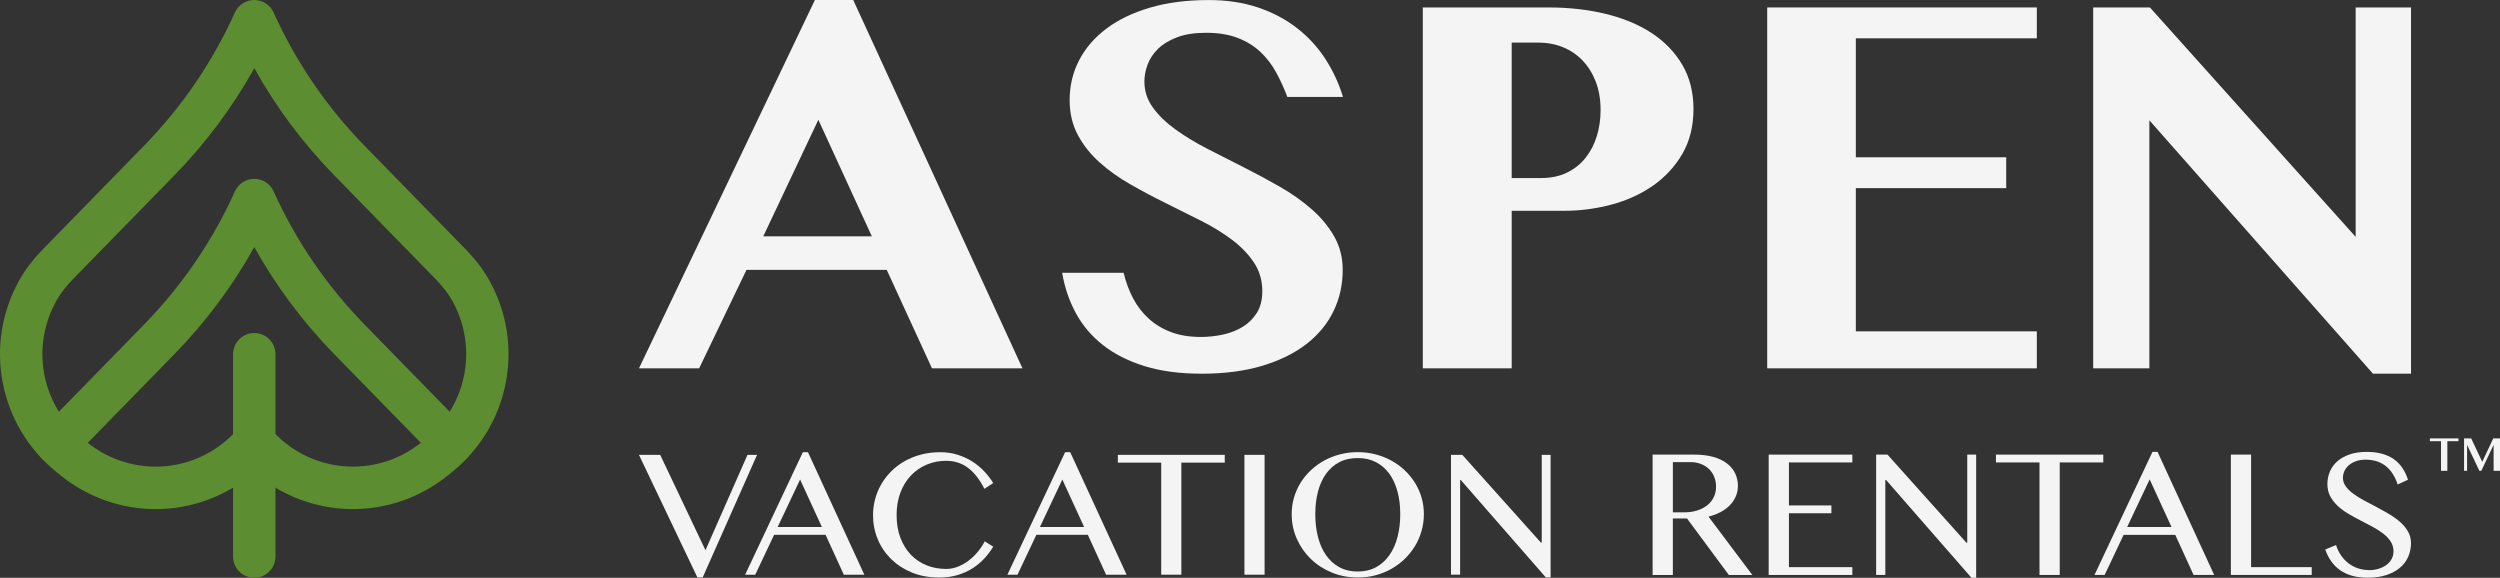
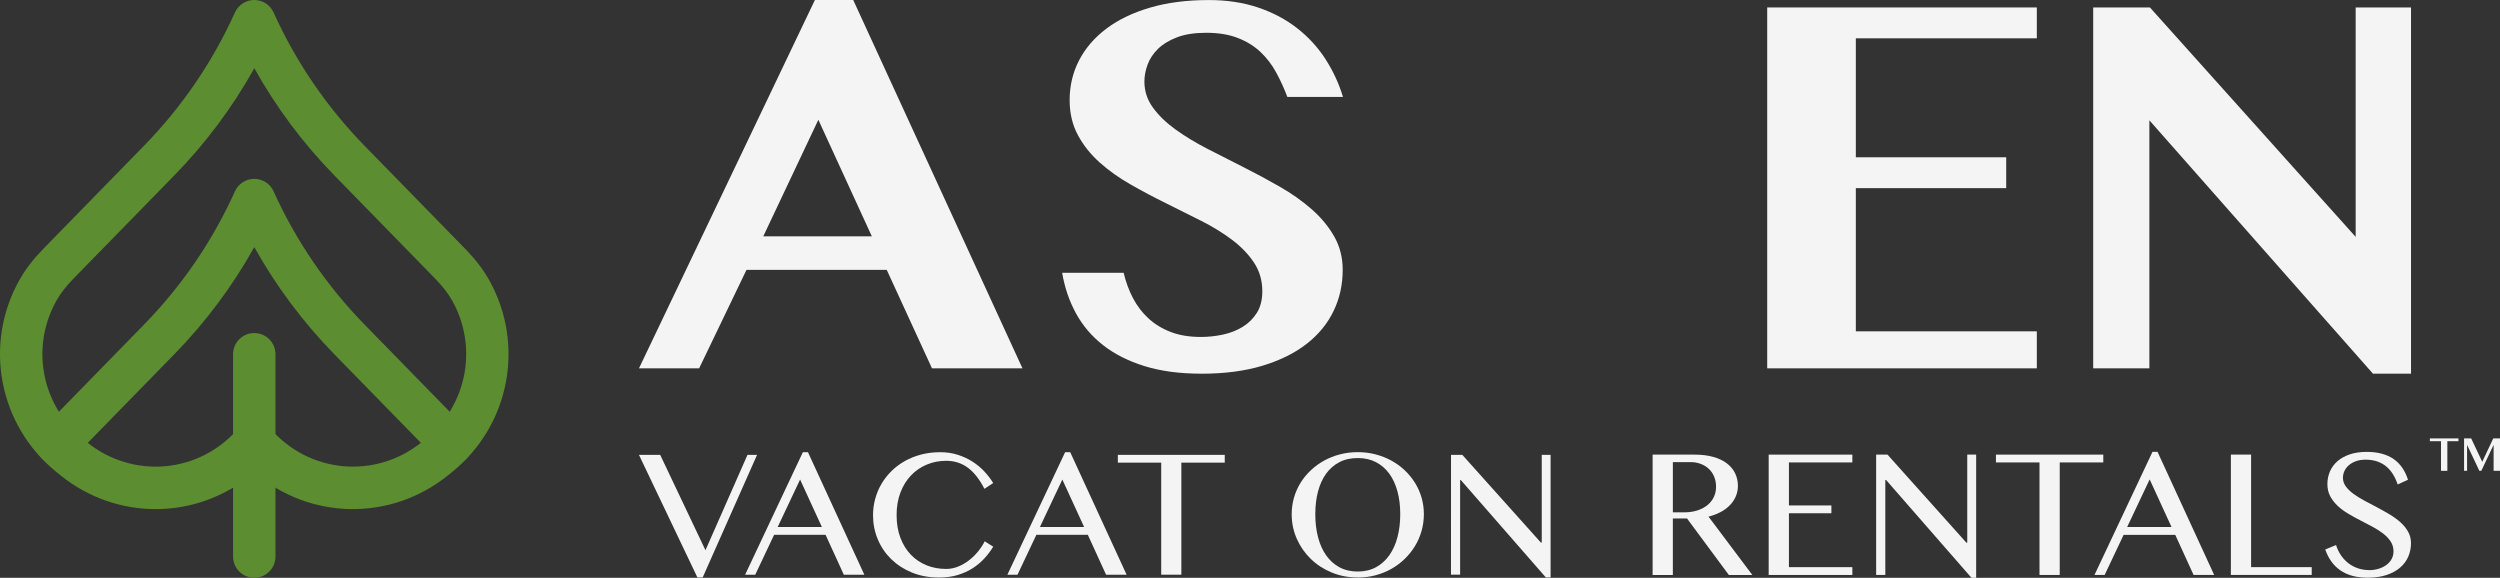
<svg xmlns="http://www.w3.org/2000/svg" id="Layer_2" data-name="Layer 2" viewBox="0 0 1193.86 275.91">
  <rect x="0" y="0" width="1193.86" height="275.91" fill="#333333" stroke="none" />
  <defs>
    <style>
      .cls-1 {
        fill: #f4f4f4;
      }

      .cls-2 {
        fill: #5c8e31;
      }
    </style>
  </defs>
  <g id="Layer_1-2" data-name="Layer 1">
    <g>
      <g>
        <path class="cls-2" d="M74.32,243.12c-16.04,0-32.18-5.36-45.68-16.34l-1.85-1.5C-.57,203.03-7.96,164.57,9.21,133.82c2.85-5.1,6.62-10.02,11.53-15.05l47.94-49.07c18.17-18.6,32.82-40.05,43.52-63.75,1.64-3.62,5.24-5.95,9.22-5.95s7.58,2.33,9.22,5.95c10.71,23.69,25.35,45.14,43.52,63.75l47.94,49.07c4.91,5.03,8.68,9.95,11.53,15.05h0c17.18,30.75,9.78,69.21-17.58,91.46l-1.84,1.49c-27.72,22.54-66.58,21.42-92.79-1.22-13.44,11.62-30.22,17.57-47.11,17.57ZM121.43,32.6c-10.41,18.68-23.23,35.85-38.27,51.24l-47.94,49.07c-3.65,3.73-6.38,7.26-8.34,10.78-12.37,22.15-7.04,49.86,12.68,65.89l1.85,1.5c22.02,17.9,53.8,15.08,72.37-6.42,1.92-2.23,4.72-3.51,7.66-3.51h0c2.94,0,5.74,1.28,7.66,3.51,18.56,21.49,50.35,24.31,72.37,6.41l1.84-1.5c19.73-16.04,25.06-43.75,12.69-65.9h0c-1.96-3.52-4.69-7.04-8.34-10.77l-47.94-49.08c-15.04-15.39-27.86-32.57-38.27-51.24Z" />
        <path class="cls-2" d="M27.3,222.06c-2.58,0-5.16-.98-7.13-2.94-3.96-3.93-3.98-10.33-.05-14.29.32-.34.51-.54.69-.72l47.88-49.01c18.2-18.64,32.84-40.08,43.51-63.73,1.64-3.62,5.24-5.96,9.22-5.96h0c3.97,0,7.58,2.33,9.22,5.95,10.71,23.67,25.36,45.12,43.54,63.74l47.95,49.08c.12.12.31.32.5.52,3.94,3.96,3.98,10.43.02,14.37-3.96,3.94-10.31,3.99-14.25.02-.19-.19-.37-.39-.56-.59-.02-.02-.16-.17-.18-.19l-47.95-49.08c-15.04-15.4-27.86-32.57-38.28-51.23-10.39,18.65-23.21,35.82-38.26,51.23l-48.13,49.27c-.19.2-.38.4-.56.59-1.98,1.99-4.57,2.98-7.17,2.98Z" />
        <path class="cls-2" d="M121.43,275.91c-5.59,0-10.12-4.53-10.12-10.12v-96.63c0-5.59,4.53-10.12,10.12-10.12s10.12,4.53,10.12,10.12v96.63c0,5.59-4.53,10.12-10.12,10.12Z" />
      </g>
      <g>
        <path class="cls-1" d="M407.45,0l80.83,175.91h-43.21l-21.61-47.03h-66.98l-22.62,47.03h-28.73L389.15,0h18.3ZM364.49,112.87h51.86l-25.55-55.67-26.31,55.67Z" />
        <path class="cls-1" d="M573.7,178.45c-10.34,0-19.39-1.21-27.14-3.62-7.75-2.41-14.34-5.74-19.76-9.98-5.42-4.24-9.74-9.3-12.96-15.19-3.22-5.89-5.42-12.35-6.61-19.38h29.36c1.02,4.32,2.5,8.35,4.45,12.08,1.95,3.73,4.43,6.97,7.44,9.72,3,2.76,6.56,4.92,10.67,6.48,4.11,1.57,8.88,2.35,14.3,2.35,3.56,0,7.1-.38,10.61-1.14,3.51-.76,6.67-2.01,9.47-3.75,2.8-1.74,5.04-3.98,6.74-6.73,1.69-2.75,2.54-6.17,2.54-10.23,0-5.08-1.32-9.62-3.94-13.6-2.63-3.98-6.1-7.6-10.42-10.87s-9.23-6.29-14.74-9.09c-5.51-2.8-11.14-5.61-16.91-8.45-5.76-2.84-11.39-5.82-16.9-8.96-5.51-3.13-10.42-6.63-14.74-10.49-4.33-3.86-7.8-8.22-10.42-13.09-2.63-4.87-3.94-10.44-3.94-16.71,0-6.86,1.51-13.2,4.51-19,3.01-5.8,7.35-10.84,13.03-15.12,5.68-4.28,12.62-7.63,20.84-10.04,8.22-2.42,17.58-3.62,28.09-3.62,8.64,0,16.48,1.19,23.51,3.56,7.03,2.37,13.24,5.65,18.62,9.85,5.38,4.19,9.89,9.11,13.54,14.74,3.64,5.64,6.44,11.67,8.39,18.11h-26.57c-1.52-4.07-3.31-7.97-5.34-11.69-2.03-3.73-4.53-6.99-7.5-9.79-2.97-2.8-6.57-5.02-10.8-6.67-4.24-1.65-9.28-2.48-15.12-2.48-5.51,0-10.15.72-13.92,2.16-3.77,1.44-6.8,3.28-9.09,5.53-2.29,2.25-3.94,4.75-4.96,7.5-1.02,2.76-1.53,5.45-1.53,8.07,0,4.58,1.36,8.73,4.07,12.46,2.71,3.73,6.29,7.2,10.74,10.42,4.45,3.22,9.51,6.29,15.19,9.22,5.67,2.92,11.46,5.87,17.35,8.83,5.89,2.97,11.67,6.08,17.35,9.34,5.68,3.26,10.74,6.84,15.19,10.74,4.45,3.9,8.03,8.22,10.74,12.96,2.71,4.75,4.07,10.09,4.07,16.01,0,7.04-1.44,13.56-4.33,19.57-2.88,6.02-7.16,11.25-12.84,15.7-5.68,4.45-12.73,7.94-21.16,10.49-8.43,2.54-18.16,3.81-29.17,3.81Z" />
-         <path class="cls-1" d="M679.45,3.56h60.11c9.66,0,18.71,1.02,27.14,3.05,8.43,2.04,15.76,5.08,21.99,9.15,6.23,4.07,11.12,9.13,14.68,15.19,3.56,6.06,5.34,13.11,5.34,21.16s-1.76,15.23-5.27,21.29c-3.52,6.06-8.18,11.12-13.98,15.19-5.81,4.07-12.41,7.1-19.83,9.09-7.42,1.99-15.02,2.99-22.81,2.99h-24.92v75.24h-42.45V3.56ZM721.9,85.03h13.86c4.83,0,9.02-.87,12.58-2.61,3.56-1.74,6.52-4.11,8.89-7.12,2.37-3.01,4.16-6.46,5.34-10.36,1.19-3.9,1.78-8.01,1.78-12.33,0-5.17-.79-9.74-2.35-13.73-1.57-3.98-3.69-7.35-6.36-10.1-2.67-2.75-5.81-4.85-9.4-6.29-3.6-1.44-7.48-2.16-11.63-2.16h-12.71v64.69Z" />
        <path class="cls-1" d="M972.67,3.56v14.74h-86.43v56.81h71.81v14.74h-71.81v68.38h86.43v17.67h-128.75V3.56h128.75Z" />
        <path class="cls-1" d="M999.61,3.56h27.07l98.25,109.56V3.56h26.44v174.89h-18.18l-106.77-121v118.46h-26.82V3.56Z" />
        <g>
          <g>
            <path class="cls-1" d="M315.27,217.22l21.62,45.53,20.07-45.53h4.57l-25.98,58.56h-2.5l-27.92-58.56h10.14Z" />
            <path class="cls-1" d="M385.83,215.93l26.93,58.52h-9.8l-8.72-19.07h-24.56l-9.02,19.07h-4.83l27.58-58.52h2.42ZM371.38,251.66h21.1l-10.4-22.66-10.7,22.66Z" />
            <path class="cls-1" d="M428.17,246.05c0,4,.6,7.59,1.81,10.77,1.21,3.18,2.87,5.87,4.98,8.07,2.12,2.2,4.61,3.88,7.49,5.05,2.88,1.17,6,1.75,9.37,1.75,2.01,0,3.96-.39,5.83-1.16s3.6-1.79,5.2-3.04c1.6-1.25,3.03-2.66,4.29-4.23,1.27-1.57,2.3-3.16,3.11-4.77l4.06,2.59c-1.18,1.93-2.57,3.78-4.19,5.55-1.61,1.77-3.47,3.34-5.59,4.7-2.11,1.37-4.5,2.45-7.16,3.26-2.66.8-5.63,1.21-8.91,1.21-4.75,0-9.06-.79-12.93-2.37-3.87-1.58-7.18-3.73-9.95-6.43-2.76-2.7-4.9-5.86-6.41-9.47s-2.26-7.43-2.26-11.46c0-2.68.34-5.29,1.03-7.83.69-2.55,1.69-4.93,3-7.16,1.31-2.23,2.91-4.27,4.79-6.13,1.88-1.86,4.01-3.45,6.39-4.79,2.37-1.34,4.97-2.37,7.79-3.11,2.82-.73,5.83-1.1,9.02-1.1s5.86.41,8.44,1.23c2.57.82,4.92,1.91,7.03,3.26,2.12,1.35,4,2.91,5.65,4.68,1.65,1.77,3.07,3.62,4.25,5.55l-4.19,2.76c-2.39-4.63-5.07-8.02-8.03-10.16-2.96-2.14-6.37-3.22-10.23-3.22-3.31,0-6.4.6-9.28,1.81-2.88,1.21-5.39,2.93-7.53,5.18-2.14,2.24-3.83,4.97-5.05,8.18-1.22,3.21-1.83,6.83-1.83,10.85Z" />
            <path class="cls-1" d="M511.07,215.93l26.93,58.52h-9.8l-8.72-19.07h-24.56l-9.02,19.07h-4.83l27.58-58.52h2.42ZM496.61,251.66h21.1l-10.4-22.66-10.7,22.66Z" />
            <path class="cls-1" d="M584.87,217.22v3.71h-20.72v53.51h-9.62v-53.51h-20.71v-3.71h51.05Z" />
-             <path class="cls-1" d="M594.27,217.22h9.62v57.22h-9.62v-57.22Z" />
            <path class="cls-1" d="M648.39,275.78c-4.43,0-8.57-.79-12.41-2.37-3.84-1.58-7.18-3.75-10.01-6.49-2.83-2.75-5.07-5.96-6.69-9.62-1.63-3.67-2.44-7.59-2.44-11.76,0-2.73.37-5.37,1.1-7.9.73-2.53,1.78-4.89,3.13-7.08,1.35-2.19,2.99-4.18,4.9-5.98,1.91-1.8,4.03-3.34,6.36-4.62,2.33-1.28,4.85-2.27,7.55-2.98,2.7-.7,5.54-1.06,8.5-1.06s5.8.35,8.5,1.06c2.7.71,5.23,1.7,7.57,2.98,2.34,1.28,4.47,2.82,6.36,4.62,1.9,1.8,3.53,3.79,4.9,5.98,1.37,2.19,2.42,4.55,3.15,7.08.73,2.53,1.1,5.17,1.1,7.9s-.37,5.43-1.1,8.01c-.73,2.57-1.78,4.98-3.15,7.23-1.37,2.24-3,4.29-4.9,6.13-1.9,1.84-4.02,3.42-6.36,4.75-2.35,1.32-4.87,2.35-7.57,3.06-2.7.72-5.54,1.08-8.5,1.08ZM648.39,272.93c3.28,0,6.18-.68,8.7-2.05,2.52-1.37,4.64-3.27,6.37-5.72,1.73-2.45,3.03-5.34,3.9-8.67.88-3.34,1.32-6.99,1.32-10.96s-.44-7.55-1.32-10.83c-.88-3.28-2.18-6.11-3.9-8.48-1.73-2.37-3.85-4.21-6.37-5.52s-5.42-1.96-8.7-1.96-6.27.65-8.78,1.96c-2.52,1.31-4.63,3.15-6.34,5.52-1.71,2.37-3,5.2-3.86,8.48-.86,3.28-1.3,6.89-1.3,10.83s.43,7.62,1.3,10.96c.86,3.34,2.15,6.23,3.86,8.67,1.71,2.45,3.83,4.35,6.34,5.72,2.52,1.37,5.45,2.05,8.78,2.05Z" />
-             <path class="cls-1" d="M692.93,217.22h5.39l37.5,41.86h.43v-41.86h4.23v58.56h-2.25l-40.61-46.52h-.35v45.18h-4.36v-57.22Z" />
+             <path class="cls-1" d="M692.93,217.22h5.39l37.5,41.86h.43v-41.86h4.23v58.56h-2.25l-40.61-46.52h-.35v45.18h-4.36Z" />
          </g>
          <g>
            <path class="cls-1" d="M789.2,217.1h19.93c3.44,0,6.46.37,9.06,1.1,2.6.74,4.77,1.77,6.5,3.1,1.73,1.33,3.04,2.91,3.92,4.75.88,1.84,1.32,3.84,1.32,6,0,1.79-.34,3.47-1.02,5.03-.68,1.56-1.63,2.97-2.86,4.23-1.23,1.26-2.71,2.34-4.44,3.25-1.73.91-3.64,1.63-5.72,2.15l20.93,27.87h-11.22l-19.98-27h-6.76v27h-9.66v-57.47ZM798.86,244.66h5.59c2.17,0,4.17-.29,6-.87,1.83-.58,3.42-1.39,4.77-2.45,1.34-1.05,2.39-2.33,3.14-3.84.75-1.5,1.13-3.19,1.13-5.07,0-1.73-.3-3.32-.89-4.77-.59-1.44-1.43-2.68-2.51-3.71-1.08-1.03-2.37-1.83-3.86-2.4-1.49-.58-3.11-.87-4.88-.87h-8.49v23.97Z" />
            <path class="cls-1" d="M884.58,217.1v3.73h-30.29v20.54h20.28v3.73h-20.28v25.74h30.29v3.73h-39.96v-57.47h39.96Z" />
            <path class="cls-1" d="M895.94,217.1h5.42l37.66,42.04h.43v-42.04h4.25v58.81h-2.25l-40.78-46.72h-.35v45.37h-4.38v-57.47Z" />
            <path class="cls-1" d="M1004.41,217.1v3.73h-20.8v53.74h-9.66v-53.74h-20.8v-3.73h51.27Z" />
            <path class="cls-1" d="M1030.33,215.8l27.04,58.77h-9.84l-8.75-19.15h-24.66l-9.06,19.15h-4.85l27.69-58.77h2.43ZM1015.81,251.68h21.19l-10.44-22.75-10.75,22.75Z" />
            <path class="cls-1" d="M1065.34,217.1h9.66v53.74h28.95v3.73h-38.61v-57.47Z" />
            <path class="cls-1" d="M1131.43,272.27c1.41,0,2.82-.19,4.2-.58,1.39-.39,2.63-.97,3.73-1.73,1.1-.76,1.98-1.7,2.64-2.82.66-1.11,1-2.41,1-3.88,0-1.76-.46-3.33-1.37-4.7-.91-1.37-2.1-2.63-3.58-3.77-1.47-1.14-3.16-2.22-5.05-3.23-1.89-1.01-3.82-2.02-5.79-3.03-1.97-1.01-3.89-2.07-5.78-3.19-1.89-1.11-3.58-2.35-5.05-3.73-1.47-1.37-2.67-2.9-3.58-4.59-.91-1.69-1.37-3.63-1.37-5.83s.41-4.23,1.24-6.11c.82-1.88,2.03-3.5,3.62-4.88,1.59-1.37,3.55-2.45,5.87-3.23,2.33-.78,4.99-1.17,8-1.17,2.72,0,5.14.29,7.28.87,2.14.58,4.02,1.43,5.63,2.56,1.62,1.13,2.99,2.51,4.12,4.16,1.13,1.65,2.04,3.55,2.73,5.72l-4.94,2.25c-.58-1.76-1.31-3.37-2.21-4.83-.9-1.46-1.97-2.71-3.21-3.75-1.24-1.04-2.68-1.84-4.31-2.41-1.63-.56-3.47-.85-5.52-.85-1.82,0-3.41.25-4.77.76-1.36.51-2.49,1.17-3.4,1.99-.91.82-1.59,1.75-2.04,2.77-.45,1.03-.67,2.07-.67,3.14,0,1.5.46,2.88,1.39,4.14.92,1.26,2.15,2.44,3.68,3.55,1.53,1.11,3.27,2.19,5.22,3.23,1.95,1.04,3.94,2.09,5.96,3.16,2.02,1.07,4.01,2.18,5.96,3.34,1.95,1.16,3.69,2.42,5.22,3.79,1.53,1.37,2.76,2.88,3.68,4.51.92,1.63,1.39,3.46,1.39,5.48,0,2.28-.43,4.43-1.3,6.44-.87,2.01-2.17,3.76-3.9,5.24-1.73,1.49-3.89,2.67-6.46,3.53s-5.56,1.3-8.97,1.3c-2.77,0-5.24-.3-7.41-.91-2.17-.61-4.08-1.49-5.74-2.64-1.66-1.16-3.08-2.56-4.27-4.23-1.19-1.66-2.15-3.56-2.9-5.7l5.16-2.12c.61,1.88,1.42,3.55,2.45,5.03s2.22,2.72,3.58,3.75c1.36,1.03,2.87,1.81,4.53,2.36,1.66.55,3.43.82,5.31.82Z" />
          </g>
        </g>
      </g>
      <g>
        <path class="cls-1" d="M1168.72,210.69v14.15h-3.03v-14.15h-5.31v-1.33h13.64v1.33h-5.3Z" />
        <path class="cls-1" d="M1193.86,209.36v15.47h-3.05v-12.4l-5.88,12.4h-.93l-5.86-12.36v12.36h-1.44v-15.47h3.4l5.28,11.18,5.26-11.18h3.21Z" />
      </g>
    </g>
  </g>
</svg>